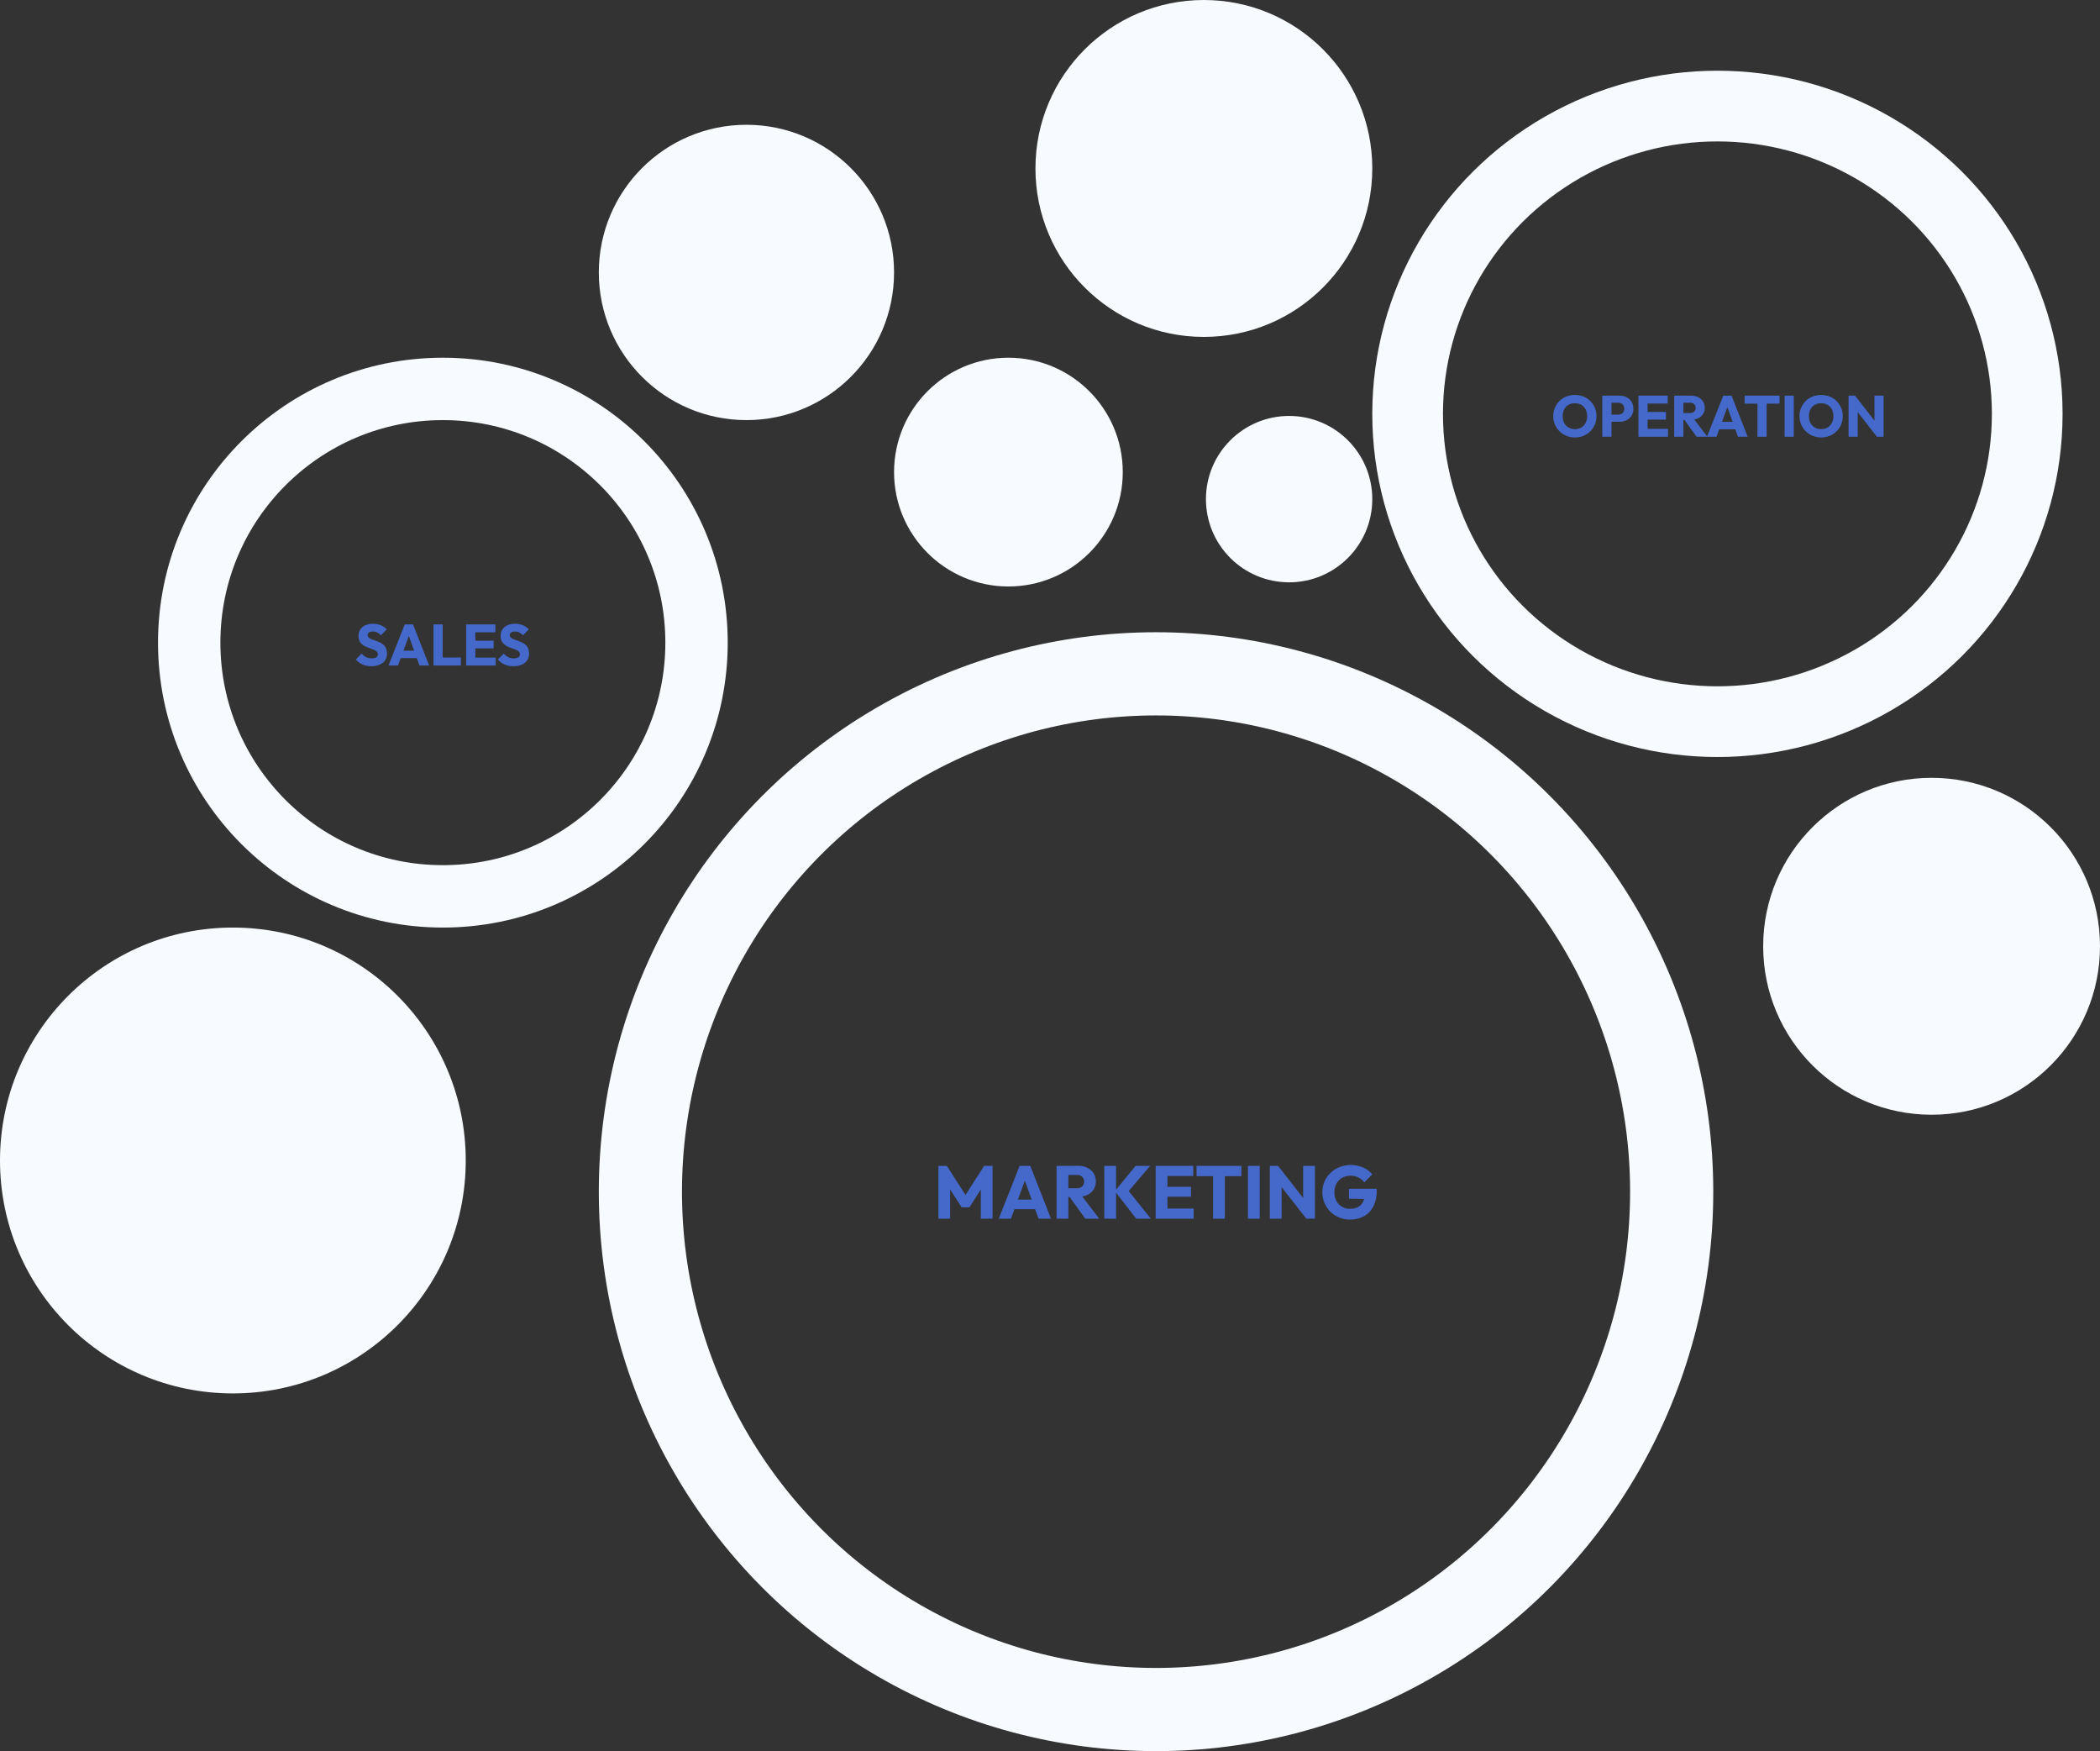
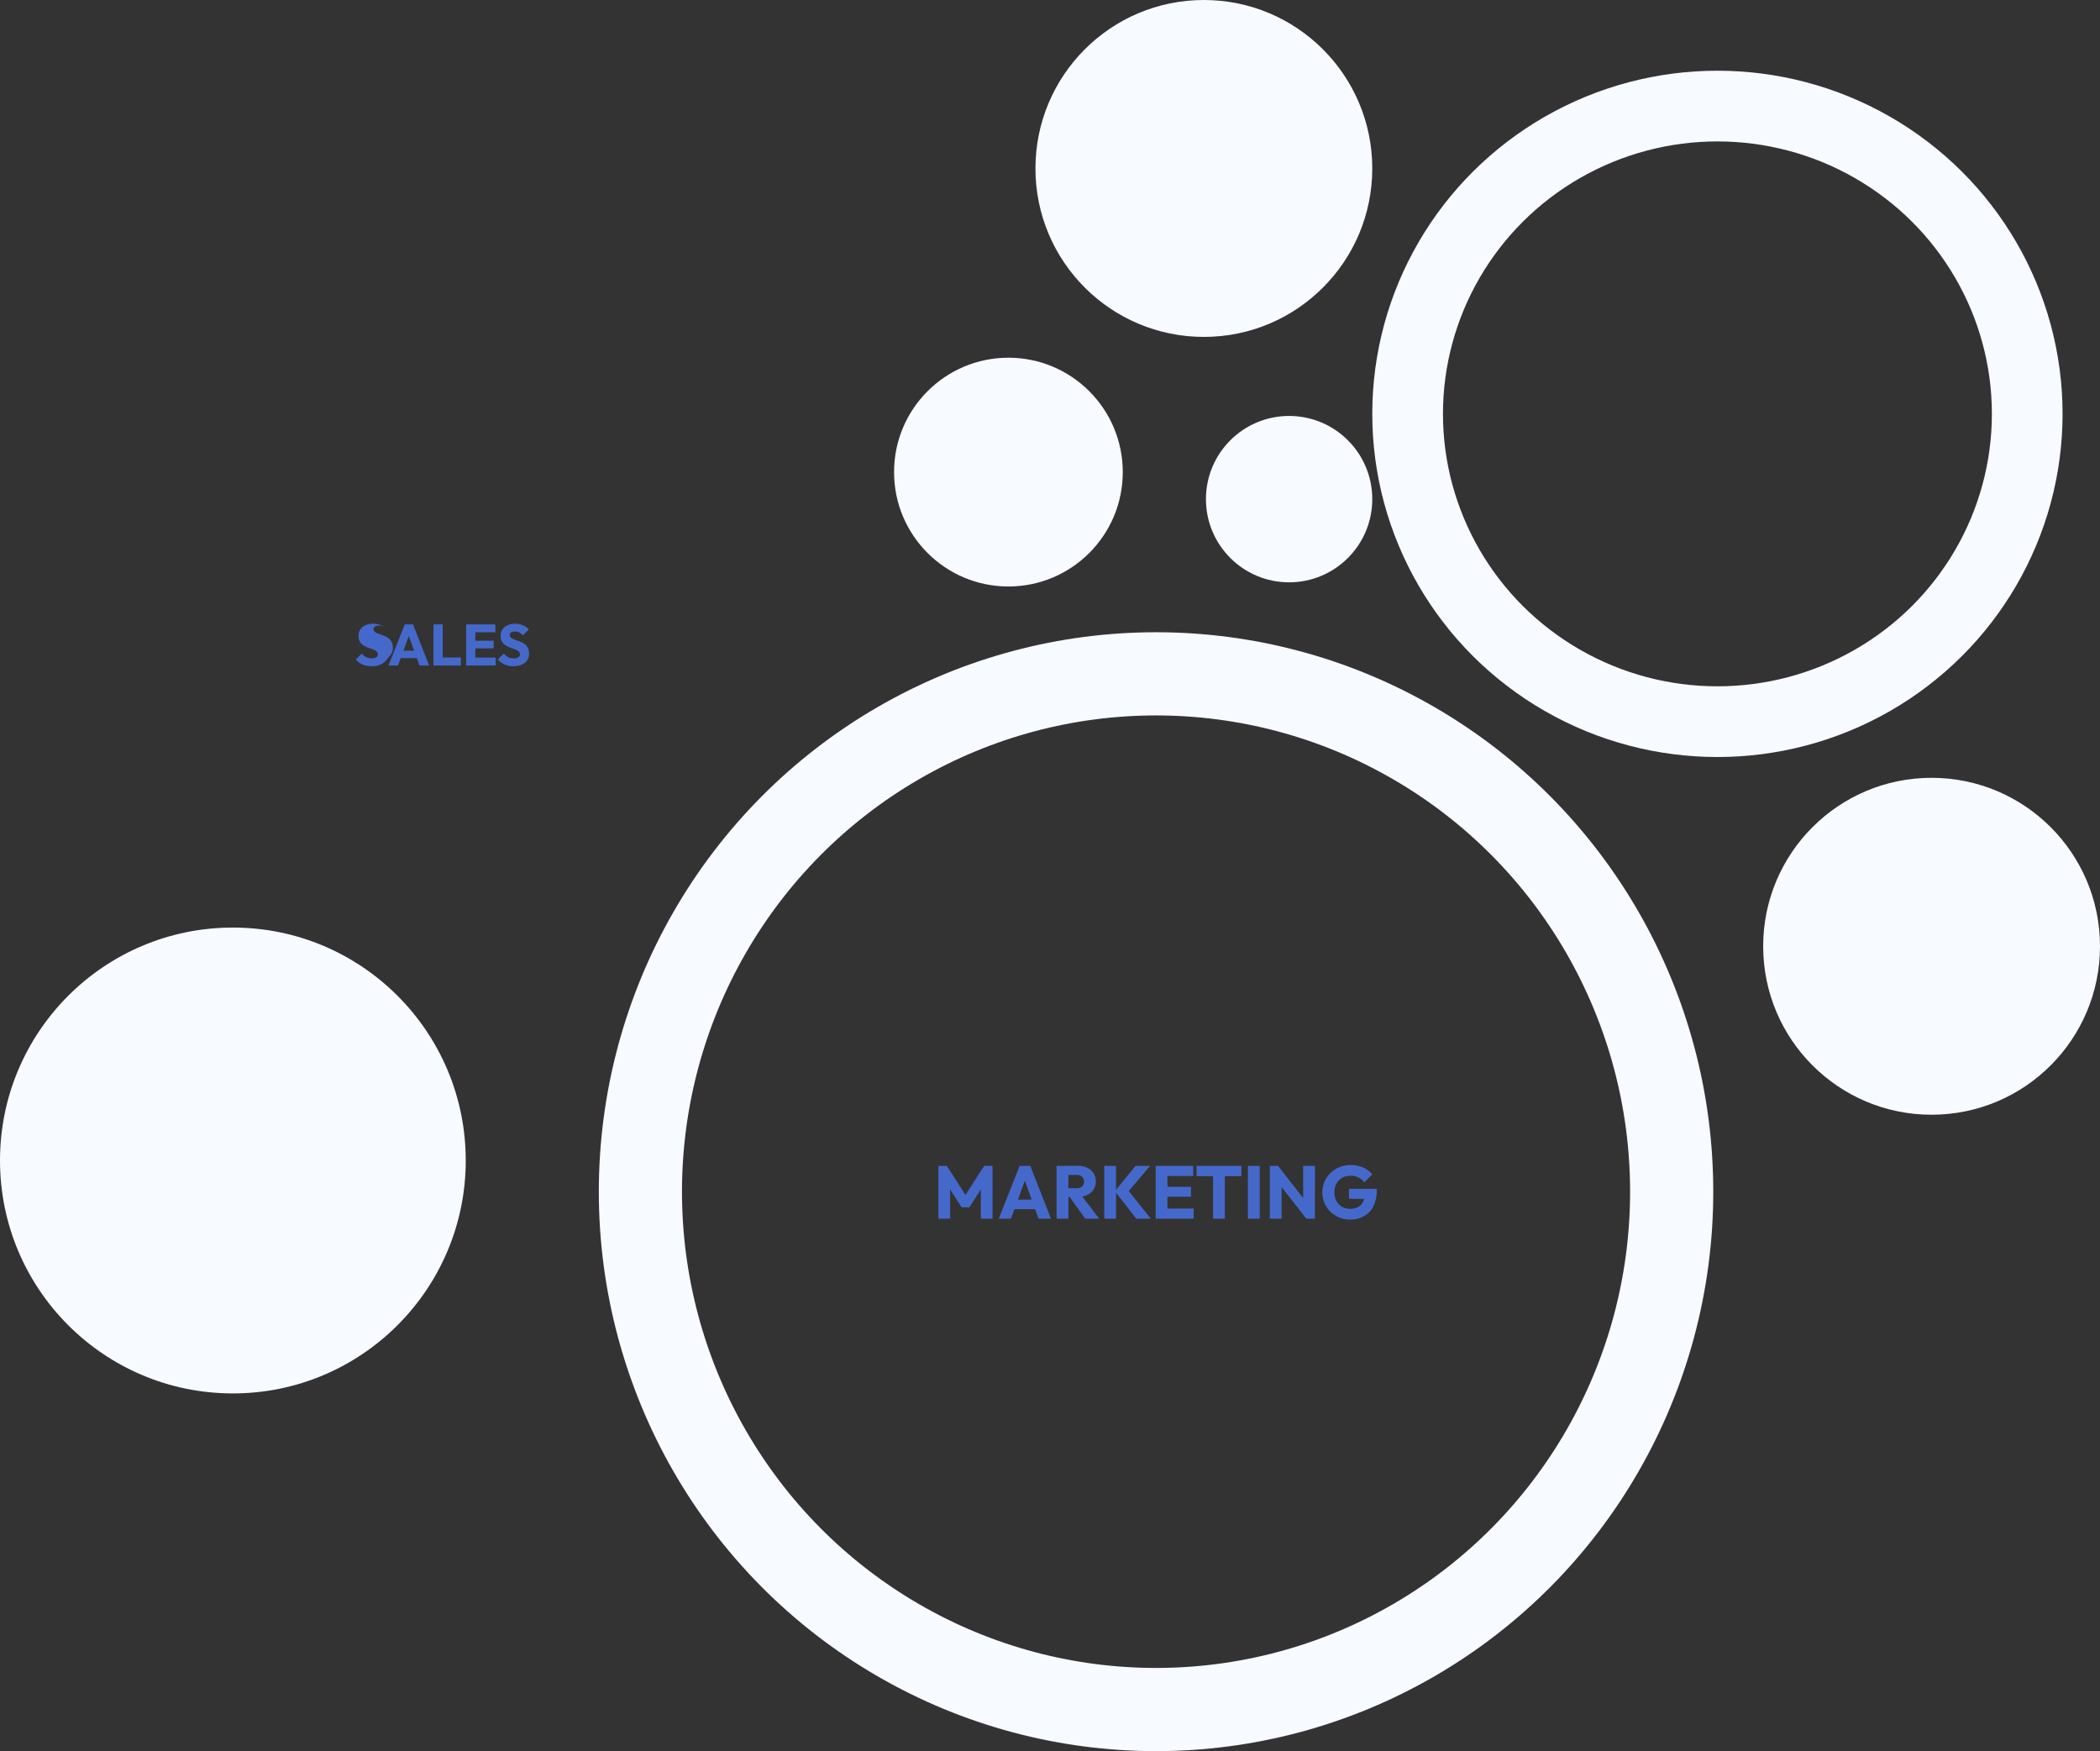
<svg xmlns="http://www.w3.org/2000/svg" width="505" height="421" viewBox="0 0 505 421">
  <rect x="0" y="0" width="505" height="421" fill="#333333" stroke="none" />
  <g transform="translate(-980 -880)">
    <g transform="translate(71 119)">
      <path d="M81.669,18V5.292h2.025l5,7.8H87.663l5-7.8h2.025V18H91.867V10.062l.495.135-3.249,5.067H87.241L84,10.2l.486-.135V18Zm14.5,0L101.2,5.292h2.556L108.742,18h-2.988L101.946,7.452h1.026L99.1,18Zm2.862-2.3V13.4h6.921v2.3Zm13.221-2.934v-2.1h2.682a1.844,1.844,0,0,0,1.305-.427,1.515,1.515,0,0,0,.459-1.165,1.54,1.54,0,0,0-.454-1.143,1.77,1.77,0,0,0-1.3-.45h-2.691v-2.2h3.024a4.851,4.851,0,0,1,2.214.481,3.7,3.7,0,0,1,1.49,1.323,3.534,3.534,0,0,1,.535,1.94,3.539,3.539,0,0,1-.54,1.962,3.62,3.62,0,0,1-1.512,1.3,5.2,5.2,0,0,1-2.277.468ZM110.082,18V5.292h2.835V18Zm6.912,0-3.951-5.472,2.583-.7L120.342,18Zm12.258,0L124.1,11.376l4.986-6.084h3.492L126.957,11.9V10.755L132.762,18Zm-7.7,0V5.292h2.835V18Zm12.357,0V5.292h2.835V18Zm2.169,0V15.561h6.966V18Zm0-5.3V10.332h6.327V12.7Zm0-4.968V5.292h6.867V7.731ZM147.712,18V5.472h2.835V18ZM143.743,7.767V5.292h10.782V7.767ZM156.1,18V5.292h2.835V18Zm5.265,0V5.292h1.98L164.2,7.83V18Zm8.775,0-7.488-9.594.693-3.114,7.488,9.594Zm0,0-.765-2.529V5.292h2.835V18Zm10.5.2a6.763,6.763,0,0,1-2.605-.5A6.476,6.476,0,0,1,174,11.637a6.349,6.349,0,0,1,.522-2.583,6.458,6.458,0,0,1,1.449-2.079,6.656,6.656,0,0,1,2.165-1.386,7.094,7.094,0,0,1,2.66-.5,7.308,7.308,0,0,1,2.984.594A5.95,5.95,0,0,1,186,7.335l-1.917,1.917a4.068,4.068,0,0,0-1.44-1.184,4.245,4.245,0,0,0-1.872-.4,4,4,0,0,0-2,.495,3.556,3.556,0,0,0-1.377,1.386,4.181,4.181,0,0,0-.5,2.079,4.327,4.327,0,0,0,.486,2.088,3.575,3.575,0,0,0,1.332,1.4,3.725,3.725,0,0,0,1.944.5,4.009,4.009,0,0,0,1.9-.419,2.829,2.829,0,0,0,1.206-1.224,4.182,4.182,0,0,0,.419-1.949l1.881,1.251-5.67-.09V10.809h6.669v.414a8.161,8.161,0,0,1-.819,3.834,5.543,5.543,0,0,1-2.263,2.349A6.824,6.824,0,0,1,180.643,18.2Z" transform="translate(1053 1036)" fill="#4569cb" />
      <g transform="translate(1053 913)" fill="none" stroke="#f7faff" stroke-width="20">
        <ellipse cx="134" cy="134.5" rx="134" ry="134.5" stroke="none" />
        <ellipse cx="134" cy="134.5" rx="124" ry="124.5" fill="none" />
      </g>
    </g>
    <g transform="translate(-399 78)">
-       <path d="M51.259,14.154a5.078,5.078,0,0,1-2.1-.4,4.749,4.749,0,0,1-1.6-1.208l1.421-1.421a3.554,3.554,0,0,0,1.057.854,2.913,2.913,0,0,0,1.358.3,1.956,1.956,0,0,0,1.081-.255.8.8,0,0,0,.389-.7.893.893,0,0,0-.252-.655,2.125,2.125,0,0,0-.665-.437q-.413-.182-.91-.346a10.568,10.568,0,0,1-.99-.385,4.275,4.275,0,0,1-.907-.546,2.42,2.42,0,0,1-.665-.826,2.765,2.765,0,0,1-.252-1.249,2.73,2.73,0,0,1,.444-1.572,2.826,2.826,0,0,1,1.229-1,4.411,4.411,0,0,1,1.8-.347,4.8,4.8,0,0,1,1.9.368,3.906,3.906,0,0,1,1.414.99L53.59,6.741a3.216,3.216,0,0,0-.9-.686,2.305,2.305,0,0,0-1.026-.224,1.677,1.677,0,0,0-.917.217.7.7,0,0,0-.336.623.779.779,0,0,0,.252.6,2.256,2.256,0,0,0,.665.4q.413.172.91.339t.99.389a3.906,3.906,0,0,1,.907.564,2.535,2.535,0,0,1,.665.868,2.98,2.98,0,0,1,.252,1.3,2.681,2.681,0,0,1-1.008,2.222A4.365,4.365,0,0,1,51.259,14.154ZM55.424,14l3.913-9.884h1.988L65.2,14H62.879L59.918,5.8h.8L57.706,14Zm2.226-1.785V10.423h5.383v1.792ZM66.246,14V4.116h2.205V14Zm1.694,0V12.075h4.893V14Zm6.16,0V4.116h2.205V14Zm1.687,0V12.1h5.418V14Zm0-4.123V8.036h4.921V9.877Zm0-3.864v-1.9h5.341v1.9Zm9.639,8.141a5.078,5.078,0,0,1-2.1-.4,4.749,4.749,0,0,1-1.6-1.208l1.421-1.421a3.554,3.554,0,0,0,1.057.854,2.913,2.913,0,0,0,1.358.3,1.956,1.956,0,0,0,1.082-.255.8.8,0,0,0,.388-.7.893.893,0,0,0-.252-.655,2.125,2.125,0,0,0-.665-.437q-.413-.182-.91-.346a10.568,10.568,0,0,1-.991-.385,4.275,4.275,0,0,1-.907-.546,2.42,2.42,0,0,1-.665-.826,2.765,2.765,0,0,1-.252-1.249,2.73,2.73,0,0,1,.445-1.572,2.826,2.826,0,0,1,1.228-1,4.411,4.411,0,0,1,1.8-.347,4.8,4.8,0,0,1,1.9.368,3.906,3.906,0,0,1,1.414.99L87.757,6.741a3.216,3.216,0,0,0-.9-.686,2.305,2.305,0,0,0-1.026-.224,1.677,1.677,0,0,0-.917.217.7.7,0,0,0-.336.623.779.779,0,0,0,.252.6,2.257,2.257,0,0,0,.665.4q.413.172.91.339T87.4,8.4a3.906,3.906,0,0,1,.906.564,2.535,2.535,0,0,1,.665.868,2.98,2.98,0,0,1,.252,1.3,2.681,2.681,0,0,1-1.008,2.222A4.365,4.365,0,0,1,85.426,14.154Z" transform="translate(1417 948)" fill="#4569cb" />
+       <path d="M51.259,14.154a5.078,5.078,0,0,1-2.1-.4,4.749,4.749,0,0,1-1.6-1.208l1.421-1.421a3.554,3.554,0,0,0,1.057.854,2.913,2.913,0,0,0,1.358.3,1.956,1.956,0,0,0,1.081-.255.8.8,0,0,0,.389-.7.893.893,0,0,0-.252-.655,2.125,2.125,0,0,0-.665-.437q-.413-.182-.91-.346a10.568,10.568,0,0,1-.99-.385,4.275,4.275,0,0,1-.907-.546,2.42,2.42,0,0,1-.665-.826,2.765,2.765,0,0,1-.252-1.249,2.73,2.73,0,0,1,.444-1.572,2.826,2.826,0,0,1,1.229-1,4.411,4.411,0,0,1,1.8-.347,4.8,4.8,0,0,1,1.9.368,3.906,3.906,0,0,1,1.414.99a3.216,3.216,0,0,0-.9-.686,2.305,2.305,0,0,0-1.026-.224,1.677,1.677,0,0,0-.917.217.7.7,0,0,0-.336.623.779.779,0,0,0,.252.6,2.256,2.256,0,0,0,.665.4q.413.172.91.339t.99.389a3.906,3.906,0,0,1,.907.564,2.535,2.535,0,0,1,.665.868,2.98,2.98,0,0,1,.252,1.3,2.681,2.681,0,0,1-1.008,2.222A4.365,4.365,0,0,1,51.259,14.154ZM55.424,14l3.913-9.884h1.988L65.2,14H62.879L59.918,5.8h.8L57.706,14Zm2.226-1.785V10.423h5.383v1.792ZM66.246,14V4.116h2.205V14Zm1.694,0V12.075h4.893V14Zm6.16,0V4.116h2.205V14Zm1.687,0V12.1h5.418V14Zm0-4.123V8.036h4.921V9.877Zm0-3.864v-1.9h5.341v1.9Zm9.639,8.141a5.078,5.078,0,0,1-2.1-.4,4.749,4.749,0,0,1-1.6-1.208l1.421-1.421a3.554,3.554,0,0,0,1.057.854,2.913,2.913,0,0,0,1.358.3,1.956,1.956,0,0,0,1.082-.255.8.8,0,0,0,.388-.7.893.893,0,0,0-.252-.655,2.125,2.125,0,0,0-.665-.437q-.413-.182-.91-.346a10.568,10.568,0,0,1-.991-.385,4.275,4.275,0,0,1-.907-.546,2.42,2.42,0,0,1-.665-.826,2.765,2.765,0,0,1-.252-1.249,2.73,2.73,0,0,1,.445-1.572,2.826,2.826,0,0,1,1.228-1,4.411,4.411,0,0,1,1.8-.347,4.8,4.8,0,0,1,1.9.368,3.906,3.906,0,0,1,1.414.99L87.757,6.741a3.216,3.216,0,0,0-.9-.686,2.305,2.305,0,0,0-1.026-.224,1.677,1.677,0,0,0-.917.217.7.7,0,0,0-.336.623.779.779,0,0,0,.252.6,2.257,2.257,0,0,0,.665.4q.413.172.91.339T87.4,8.4a3.906,3.906,0,0,1,.906.564,2.535,2.535,0,0,1,.665.868,2.98,2.98,0,0,1,.252,1.3,2.681,2.681,0,0,1-1.008,2.222A4.365,4.365,0,0,1,85.426,14.154Z" transform="translate(1417 948)" fill="#4569cb" />
      <g transform="translate(1417 888)" fill="none" stroke="#f7faff" stroke-width="15">
        <circle cx="68.5" cy="68.5" r="68.5" stroke="none" />
-         <circle cx="68.5" cy="68.5" r="61" fill="none" />
      </g>
    </g>
    <g transform="translate(20 -219)">
-       <path d="M46.749,14.168a5.344,5.344,0,0,1-2.062-.392,5.159,5.159,0,0,1-1.659-1.089,4.974,4.974,0,0,1-1.106-1.631,5.11,5.11,0,0,1-.4-2.012,5.091,5.091,0,0,1,.392-2.009,5,5,0,0,1,2.744-2.7,5.693,5.693,0,0,1,4.116,0,5.035,5.035,0,0,1,1.652,1.081,4.964,4.964,0,0,1,1.1,1.628,5.362,5.362,0,0,1,0,4.025,4.991,4.991,0,0,1-1.1,1.628,5.05,5.05,0,0,1-1.645,1.085A5.3,5.3,0,0,1,46.749,14.168Zm-.028-2a2.985,2.985,0,0,0,1.55-.392,2.7,2.7,0,0,0,1.029-1.1,3.481,3.481,0,0,0,.368-1.634,3.6,3.6,0,0,0-.21-1.26,2.835,2.835,0,0,0-.6-.98,2.652,2.652,0,0,0-.931-.634,3.153,3.153,0,0,0-1.2-.22,3.013,3.013,0,0,0-1.544.385,2.658,2.658,0,0,0-1.029,1.082,3.439,3.439,0,0,0-.368,1.628,3.715,3.715,0,0,0,.21,1.277,2.807,2.807,0,0,0,.6.987,2.672,2.672,0,0,0,.931.633A3.117,3.117,0,0,0,46.721,12.166ZM55,10.4V8.694H57.13a1.622,1.622,0,0,0,.74-.167,1.282,1.282,0,0,0,.527-.488,1.472,1.472,0,0,0,.2-.78,1.472,1.472,0,0,0-.2-.78,1.282,1.282,0,0,0-.527-.488,1.622,1.622,0,0,0-.74-.167H55V4.116h2.443a3.722,3.722,0,0,1,1.7.382,2.958,2.958,0,0,1,1.2,1.084,3.088,3.088,0,0,1,.441,1.677,3.1,3.1,0,0,1-.441,1.674,2.947,2.947,0,0,1-1.2,1.089,3.722,3.722,0,0,1-1.7.382ZM53.315,14V4.116H55.52V14Zm8.694,0V4.116h2.2V14ZM63.7,14V12.1h5.418V14Zm0-4.123V8.036h4.921V9.877Zm0-3.864v-1.9h5.341v1.9Zm8.6,3.92V8.3h2.086A1.434,1.434,0,0,0,75.4,7.969a1.178,1.178,0,0,0,.357-.906,1.2,1.2,0,0,0-.353-.889,1.377,1.377,0,0,0-1.012-.35H72.3V4.116h2.352a3.773,3.773,0,0,1,1.722.374,2.874,2.874,0,0,1,1.159,1.029,2.749,2.749,0,0,1,.416,1.509,2.752,2.752,0,0,1-.42,1.526,2.816,2.816,0,0,1-1.176,1.015,4.041,4.041,0,0,1-1.771.364ZM70.612,14V4.116h2.205V14Zm5.376,0L72.915,9.744,74.924,9.2,78.592,14Zm2.506,0,3.913-9.884h1.988L88.273,14H85.949L82.988,5.8h.8L80.776,14Zm2.226-1.785V10.423H86.1v1.792ZM90.632,14V4.256h2.205V14ZM87.545,6.041V4.116h8.386V6.041ZM97.156,14V4.116h2.205V14Zm8.813.168a5.344,5.344,0,0,1-2.062-.392,5.159,5.159,0,0,1-1.659-1.089,4.974,4.974,0,0,1-1.106-1.631,5.11,5.11,0,0,1-.4-2.012,5.091,5.091,0,0,1,.392-2.009,5,5,0,0,1,2.744-2.7,5.693,5.693,0,0,1,4.116,0,5.035,5.035,0,0,1,1.652,1.081,4.964,4.964,0,0,1,1.1,1.628,5.362,5.362,0,0,1,0,4.025,4.991,4.991,0,0,1-1.1,1.628,5.051,5.051,0,0,1-1.645,1.085A5.3,5.3,0,0,1,105.969,14.168Zm-.028-2a2.985,2.985,0,0,0,1.55-.392,2.7,2.7,0,0,0,1.029-1.1,3.481,3.481,0,0,0,.368-1.634,3.6,3.6,0,0,0-.21-1.26,2.835,2.835,0,0,0-.6-.98,2.652,2.652,0,0,0-.931-.634,3.153,3.153,0,0,0-1.2-.22,3.013,3.013,0,0,0-1.544.385,2.658,2.658,0,0,0-1.029,1.082A3.439,3.439,0,0,0,103,9.044a3.715,3.715,0,0,0,.21,1.277,2.807,2.807,0,0,0,.6.987,2.672,2.672,0,0,0,.931.633A3.117,3.117,0,0,0,105.941,12.166ZM112.535,14V4.116h1.54l.665,1.974V14Zm6.825,0-5.824-7.462.539-2.422,5.824,7.462Zm0,0-.595-1.967V4.116h2.2V14Z" transform="translate(1292 1190)" fill="#4569cb" />
      <g transform="translate(1290 1116)" fill="none" stroke="#f7faff" stroke-width="17">
        <ellipse cx="83" cy="82.5" rx="83" ry="82.5" stroke="none" />
        <ellipse cx="83" cy="82.5" rx="74.5" ry="74" fill="none" />
      </g>
    </g>
    <circle cx="40.5" cy="40.5" r="40.5" transform="translate(1404 1067)" fill="#f7faff" />
    <circle cx="40.5" cy="40.5" r="40.5" transform="translate(1229 880)" fill="#f7faff" />
    <circle cx="20" cy="20" r="20" transform="translate(1270 980)" fill="#f7faff" />
    <circle cx="27.5" cy="27.5" r="27.5" transform="translate(1195 966)" fill="#f7faff" />
    <circle cx="56" cy="56" r="56" transform="translate(980 1103)" fill="#f7faff" />
-     <circle cx="35.5" cy="35.5" r="35.5" transform="translate(1124 910)" fill="#f7faff" />
  </g>
</svg>